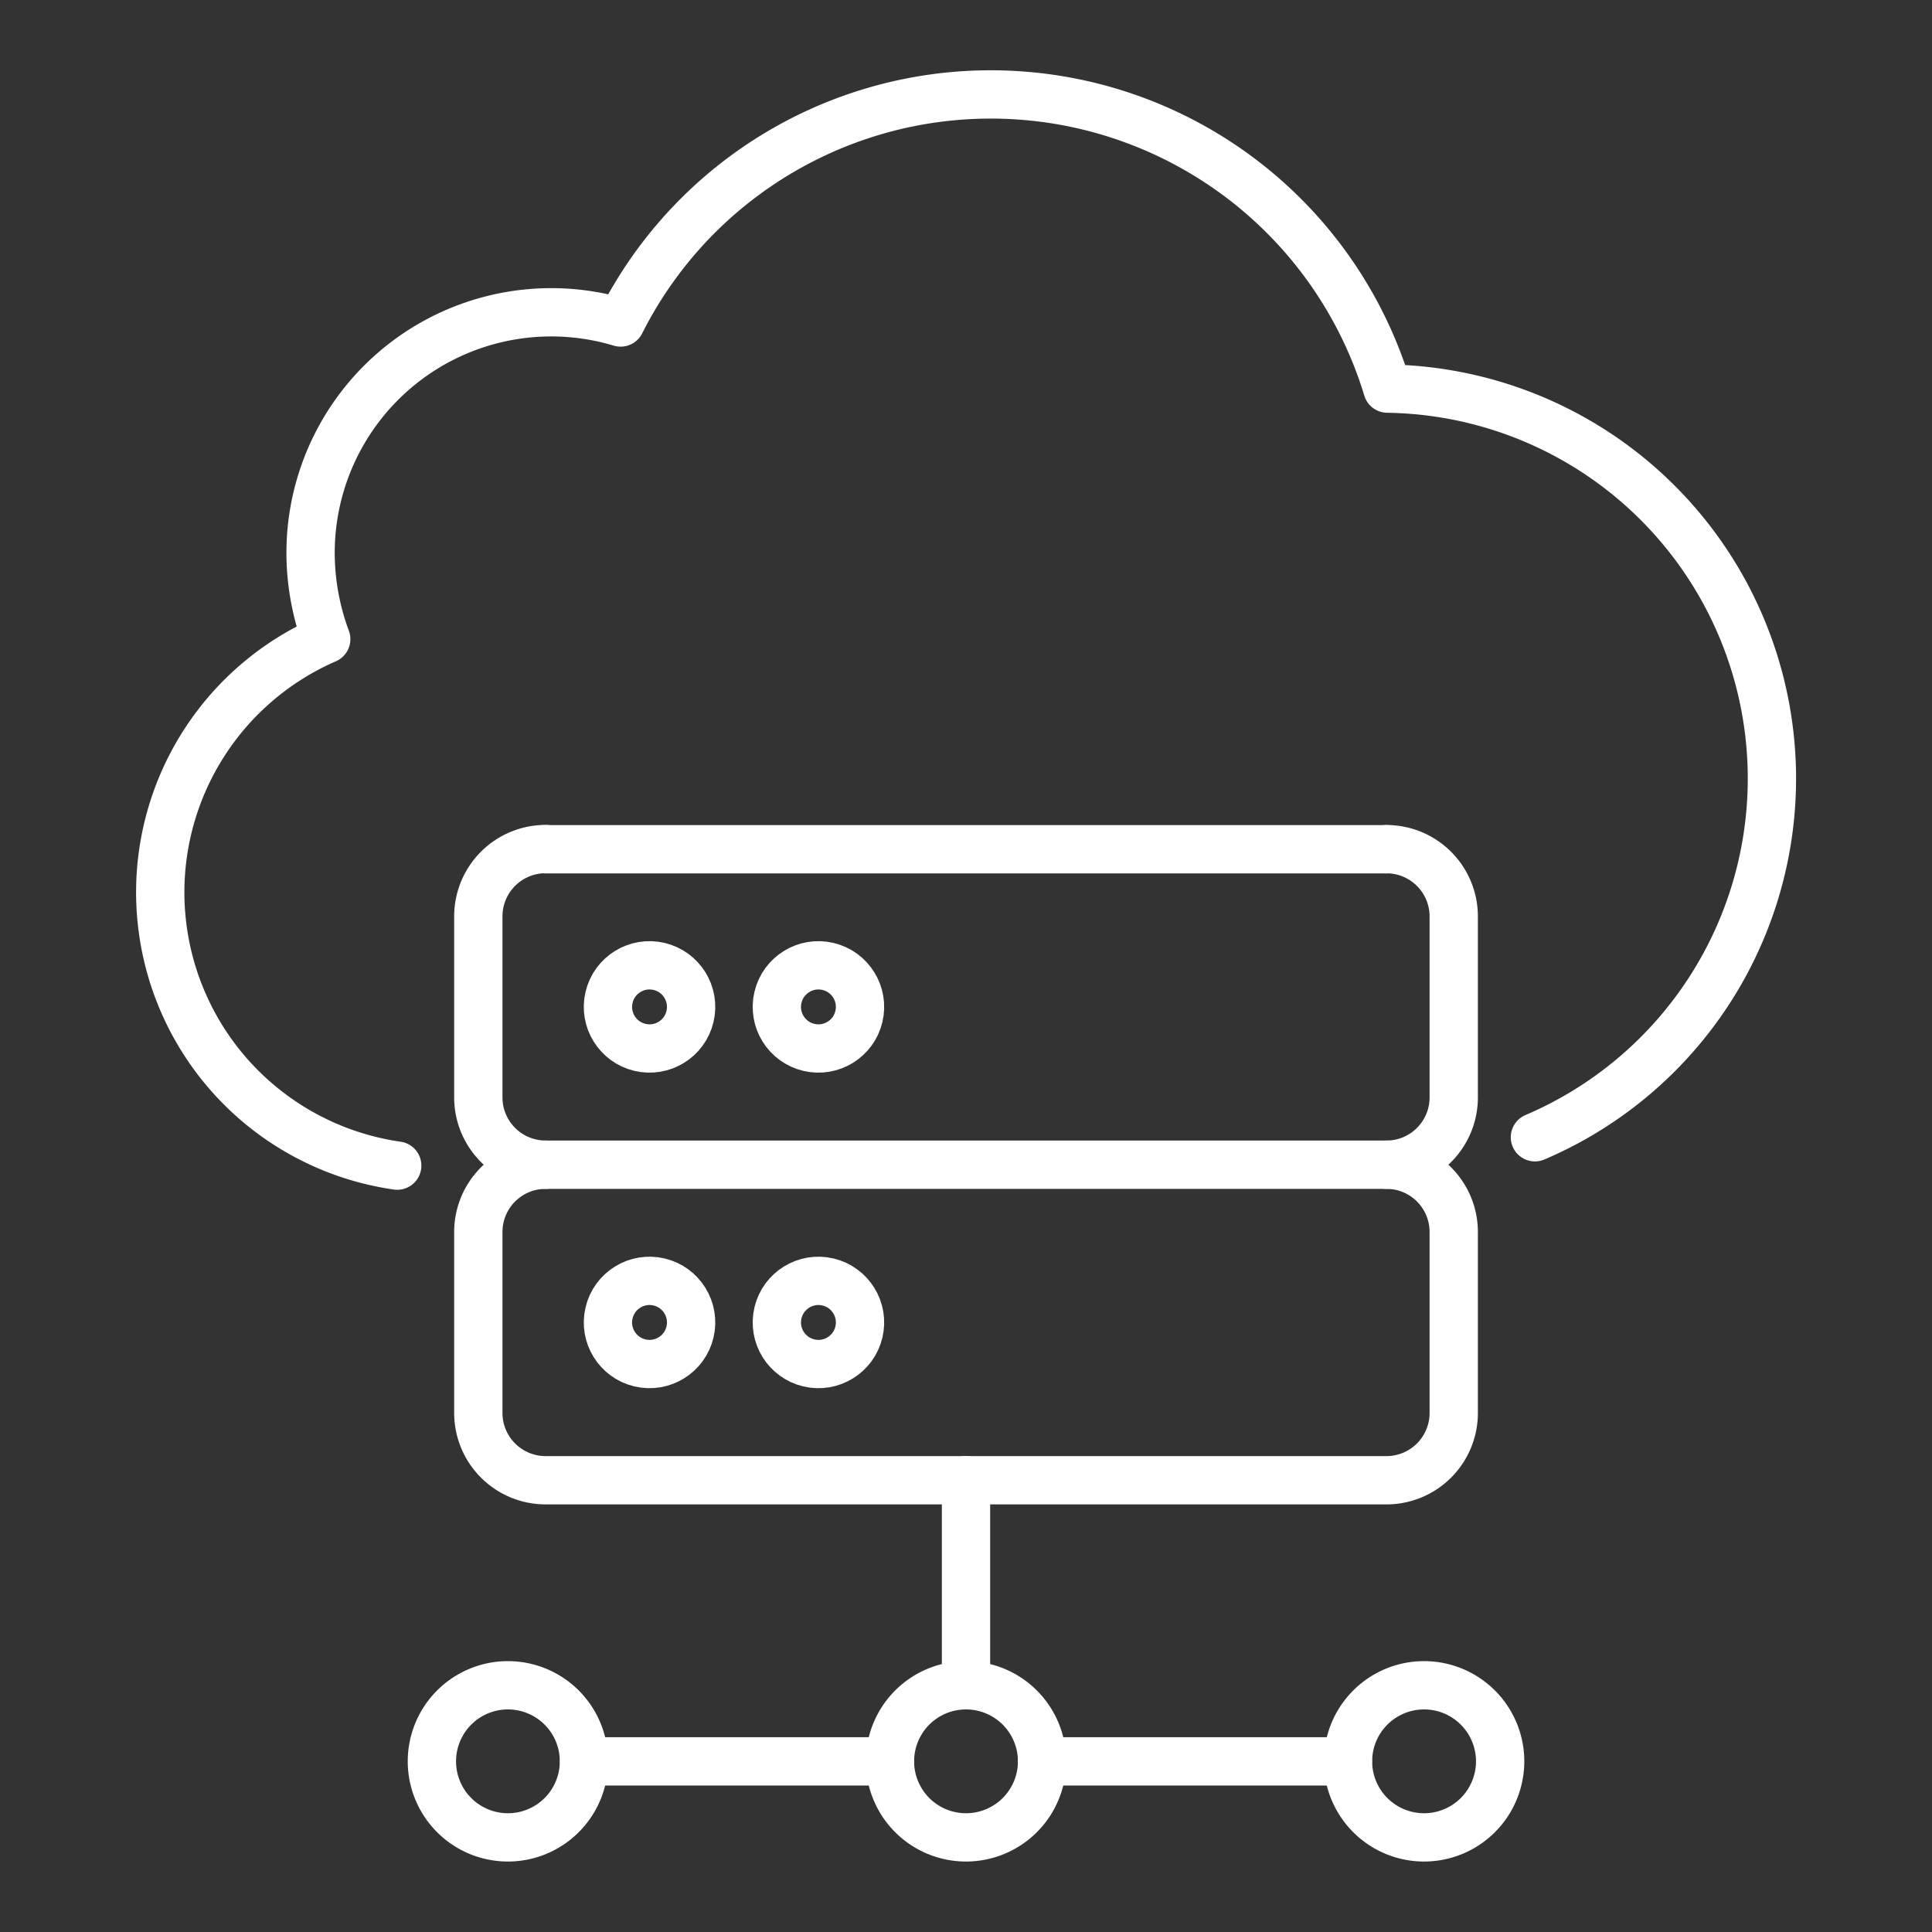
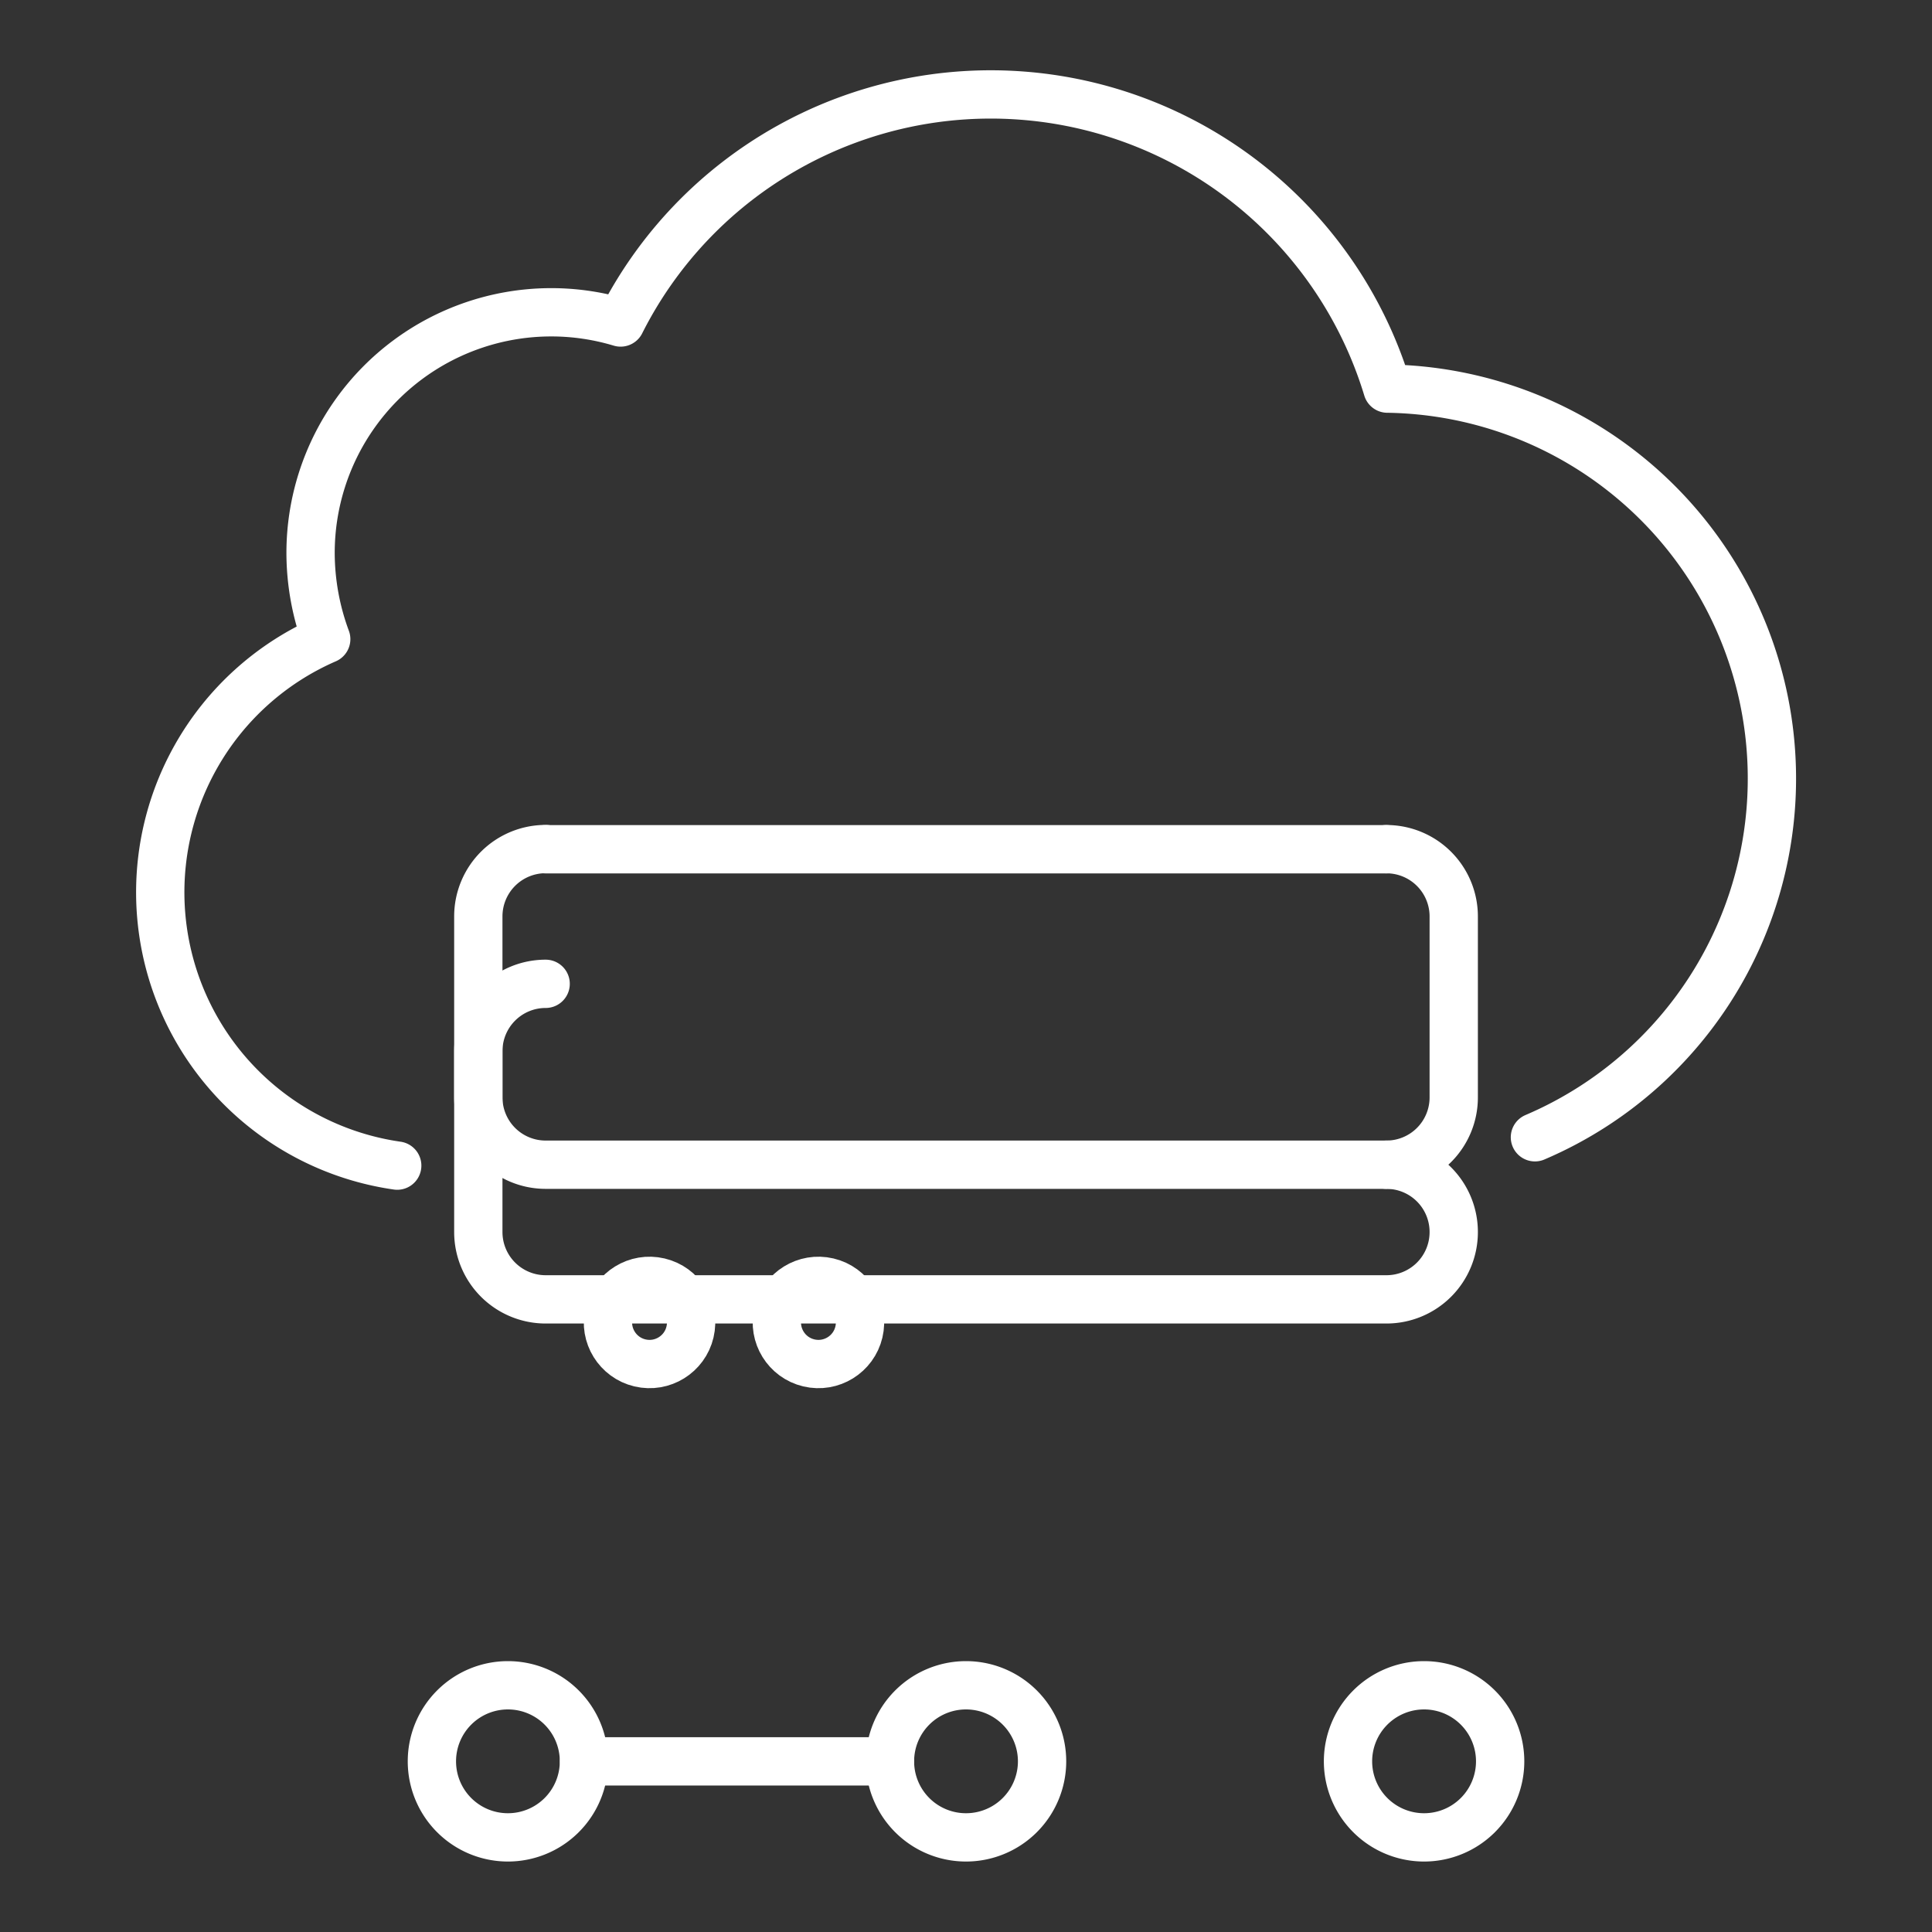
<svg xmlns="http://www.w3.org/2000/svg" width="40" height="40" viewBox="0 0 40 40">
  <rect x="0" y="0" width="40" height="40" fill="#333333" stroke="none" />
  <defs>
    <clipPath id="clip-path">
      <rect id="Rectangle_153789" data-name="Rectangle 153789" width="40" height="40" transform="translate(140 55)" fill="#fff" stroke="#707070" stroke-width="1" />
    </clipPath>
  </defs>
  <g id="icn_Tech_stack_1" data-name="icn_Tech stack_1" transform="translate(-140 -55)" clip-path="url(#clip-path)">
    <g id="Group_42110" data-name="Group 42110" transform="translate(-1632.746 11561.15)">
      <line id="Line_2179" data-name="Line 2179" x1="17.411" transform="translate(1784.04 -11488.567)" fill="none" stroke="#fff" stroke-linecap="round" stroke-linejoin="round" stroke-width="1" />
      <path id="Path_78677" data-name="Path 78677" d="M5667.029,1012.208a1.393,1.393,0,0,1,1.394,1.394v3.745a1.393,1.393,0,0,1-1.394,1.394h-17.407a1.394,1.394,0,0,1-1.394-1.394V1013.6a1.394,1.394,0,0,1,1.394-1.394" transform="translate(-3865.579 -12500.777)" fill="none" stroke="#fff" stroke-linecap="round" stroke-linejoin="round" stroke-width="1" />
-       <circle id="Ellipse_1256" data-name="Ellipse 1256" cx="0.861" cy="0.861" r="0.861" transform="translate(1785.158 -11484.663) rotate(-76.717)" fill="none" stroke="#fff" stroke-linecap="round" stroke-linejoin="round" stroke-width="1" />
-       <circle id="Ellipse_1257" data-name="Ellipse 1257" cx="0.861" cy="0.861" r="0.861" transform="translate(1788.655 -11484.663) rotate(-76.717)" fill="none" stroke="#fff" stroke-linecap="round" stroke-linejoin="round" stroke-width="1" />
-       <path id="Path_78678" data-name="Path 78678" d="M5667.029,1073.968a1.393,1.393,0,0,1,1.394,1.394v3.745a1.393,1.393,0,0,1-1.394,1.394h-17.407a1.394,1.394,0,0,1-1.394-1.394v-3.745a1.394,1.394,0,0,1,1.394-1.394" transform="translate(-3865.579 -12556.004)" fill="none" stroke="#fff" stroke-linecap="round" stroke-linejoin="round" stroke-width="1" />
+       <path id="Path_78678" data-name="Path 78678" d="M5667.029,1073.968a1.393,1.393,0,0,1,1.394,1.394a1.393,1.393,0,0,1-1.394,1.394h-17.407a1.394,1.394,0,0,1-1.394-1.394v-3.745a1.394,1.394,0,0,1,1.394-1.394" transform="translate(-3865.579 -12556.004)" fill="none" stroke="#fff" stroke-linecap="round" stroke-linejoin="round" stroke-width="1" />
      <circle id="Ellipse_1258" data-name="Ellipse 1258" cx="0.861" cy="0.861" r="0.861" transform="translate(1785.158 -11478.13) rotate(-76.717)" fill="none" stroke="#fff" stroke-linecap="round" stroke-linejoin="round" stroke-width="1" />
      <circle id="Ellipse_1259" data-name="Ellipse 1259" cx="0.861" cy="0.861" r="0.861" transform="translate(1788.655 -11478.13) rotate(-76.717)" fill="none" stroke="#fff" stroke-linecap="round" stroke-linejoin="round" stroke-width="1" />
      <path id="Path_80445" data-name="Path 80445" d="M5730.376,1179.01h0a1.574,1.574,0,0,1-1.574-1.575h0a1.574,1.574,0,0,1,1.574-1.574h0a1.575,1.575,0,0,1,1.575,1.574h0A1.575,1.575,0,0,1,5730.376,1179.01Z" transform="translate(-3937.63 -12647.119)" fill="none" stroke="#fff" stroke-linecap="round" stroke-linejoin="round" stroke-width="1" />
      <path id="Path_80446" data-name="Path 80446" d="M5640.72,1179.01h0a1.574,1.574,0,0,1-1.574-1.575h0a1.574,1.574,0,0,1,1.574-1.574h0a1.574,1.574,0,0,1,1.574,1.574h0A1.574,1.574,0,0,1,5640.72,1179.01Z" transform="translate(-3857.458 -12647.119)" fill="none" stroke="#fff" stroke-linecap="round" stroke-linejoin="round" stroke-width="1" />
      <path id="Path_80447" data-name="Path 80447" d="M5820.034,1179.01h0a1.575,1.575,0,0,1-1.575-1.575h0a1.575,1.575,0,0,1,1.575-1.574h0a1.575,1.575,0,0,1,1.575,1.574h0A1.575,1.575,0,0,1,5820.034,1179.01Z" transform="translate(-4017.804 -12647.119)" fill="none" stroke="#fff" stroke-linecap="round" stroke-linejoin="round" stroke-width="1" />
      <line id="Line_2742" data-name="Line 2742" x1="6.334" transform="translate(1784.839 -11469.683)" fill="none" stroke="#fff" stroke-linecap="round" stroke-linejoin="round" stroke-width="1" />
-       <line id="Line_2743" data-name="Line 2743" x1="6.334" transform="translate(1794.319 -11469.683)" fill="none" stroke="#fff" stroke-linecap="round" stroke-linejoin="round" stroke-width="1" />
-       <line id="Line_2744" data-name="Line 2744" y1="4.245" transform="translate(1792.746 -11475.504)" fill="none" stroke="#fff" stroke-linecap="round" stroke-linejoin="round" stroke-width="1" />
      <path id="Path_78682" data-name="Path 78682" d="M5590.97,886.7A5.716,5.716,0,0,1,5589.5,875.8a5.156,5.156,0,0,1-.324-1.785,4.983,4.983,0,0,1,6.419-4.771,8.581,8.581,0,0,1,15.876,1.369,8.074,8.074,0,0,1,3.054,15.5" transform="translate(-3810 -12368.717)" fill="none" stroke="#fff" stroke-linecap="round" stroke-linejoin="round" stroke-width="1" />
    </g>
  </g>
</svg>